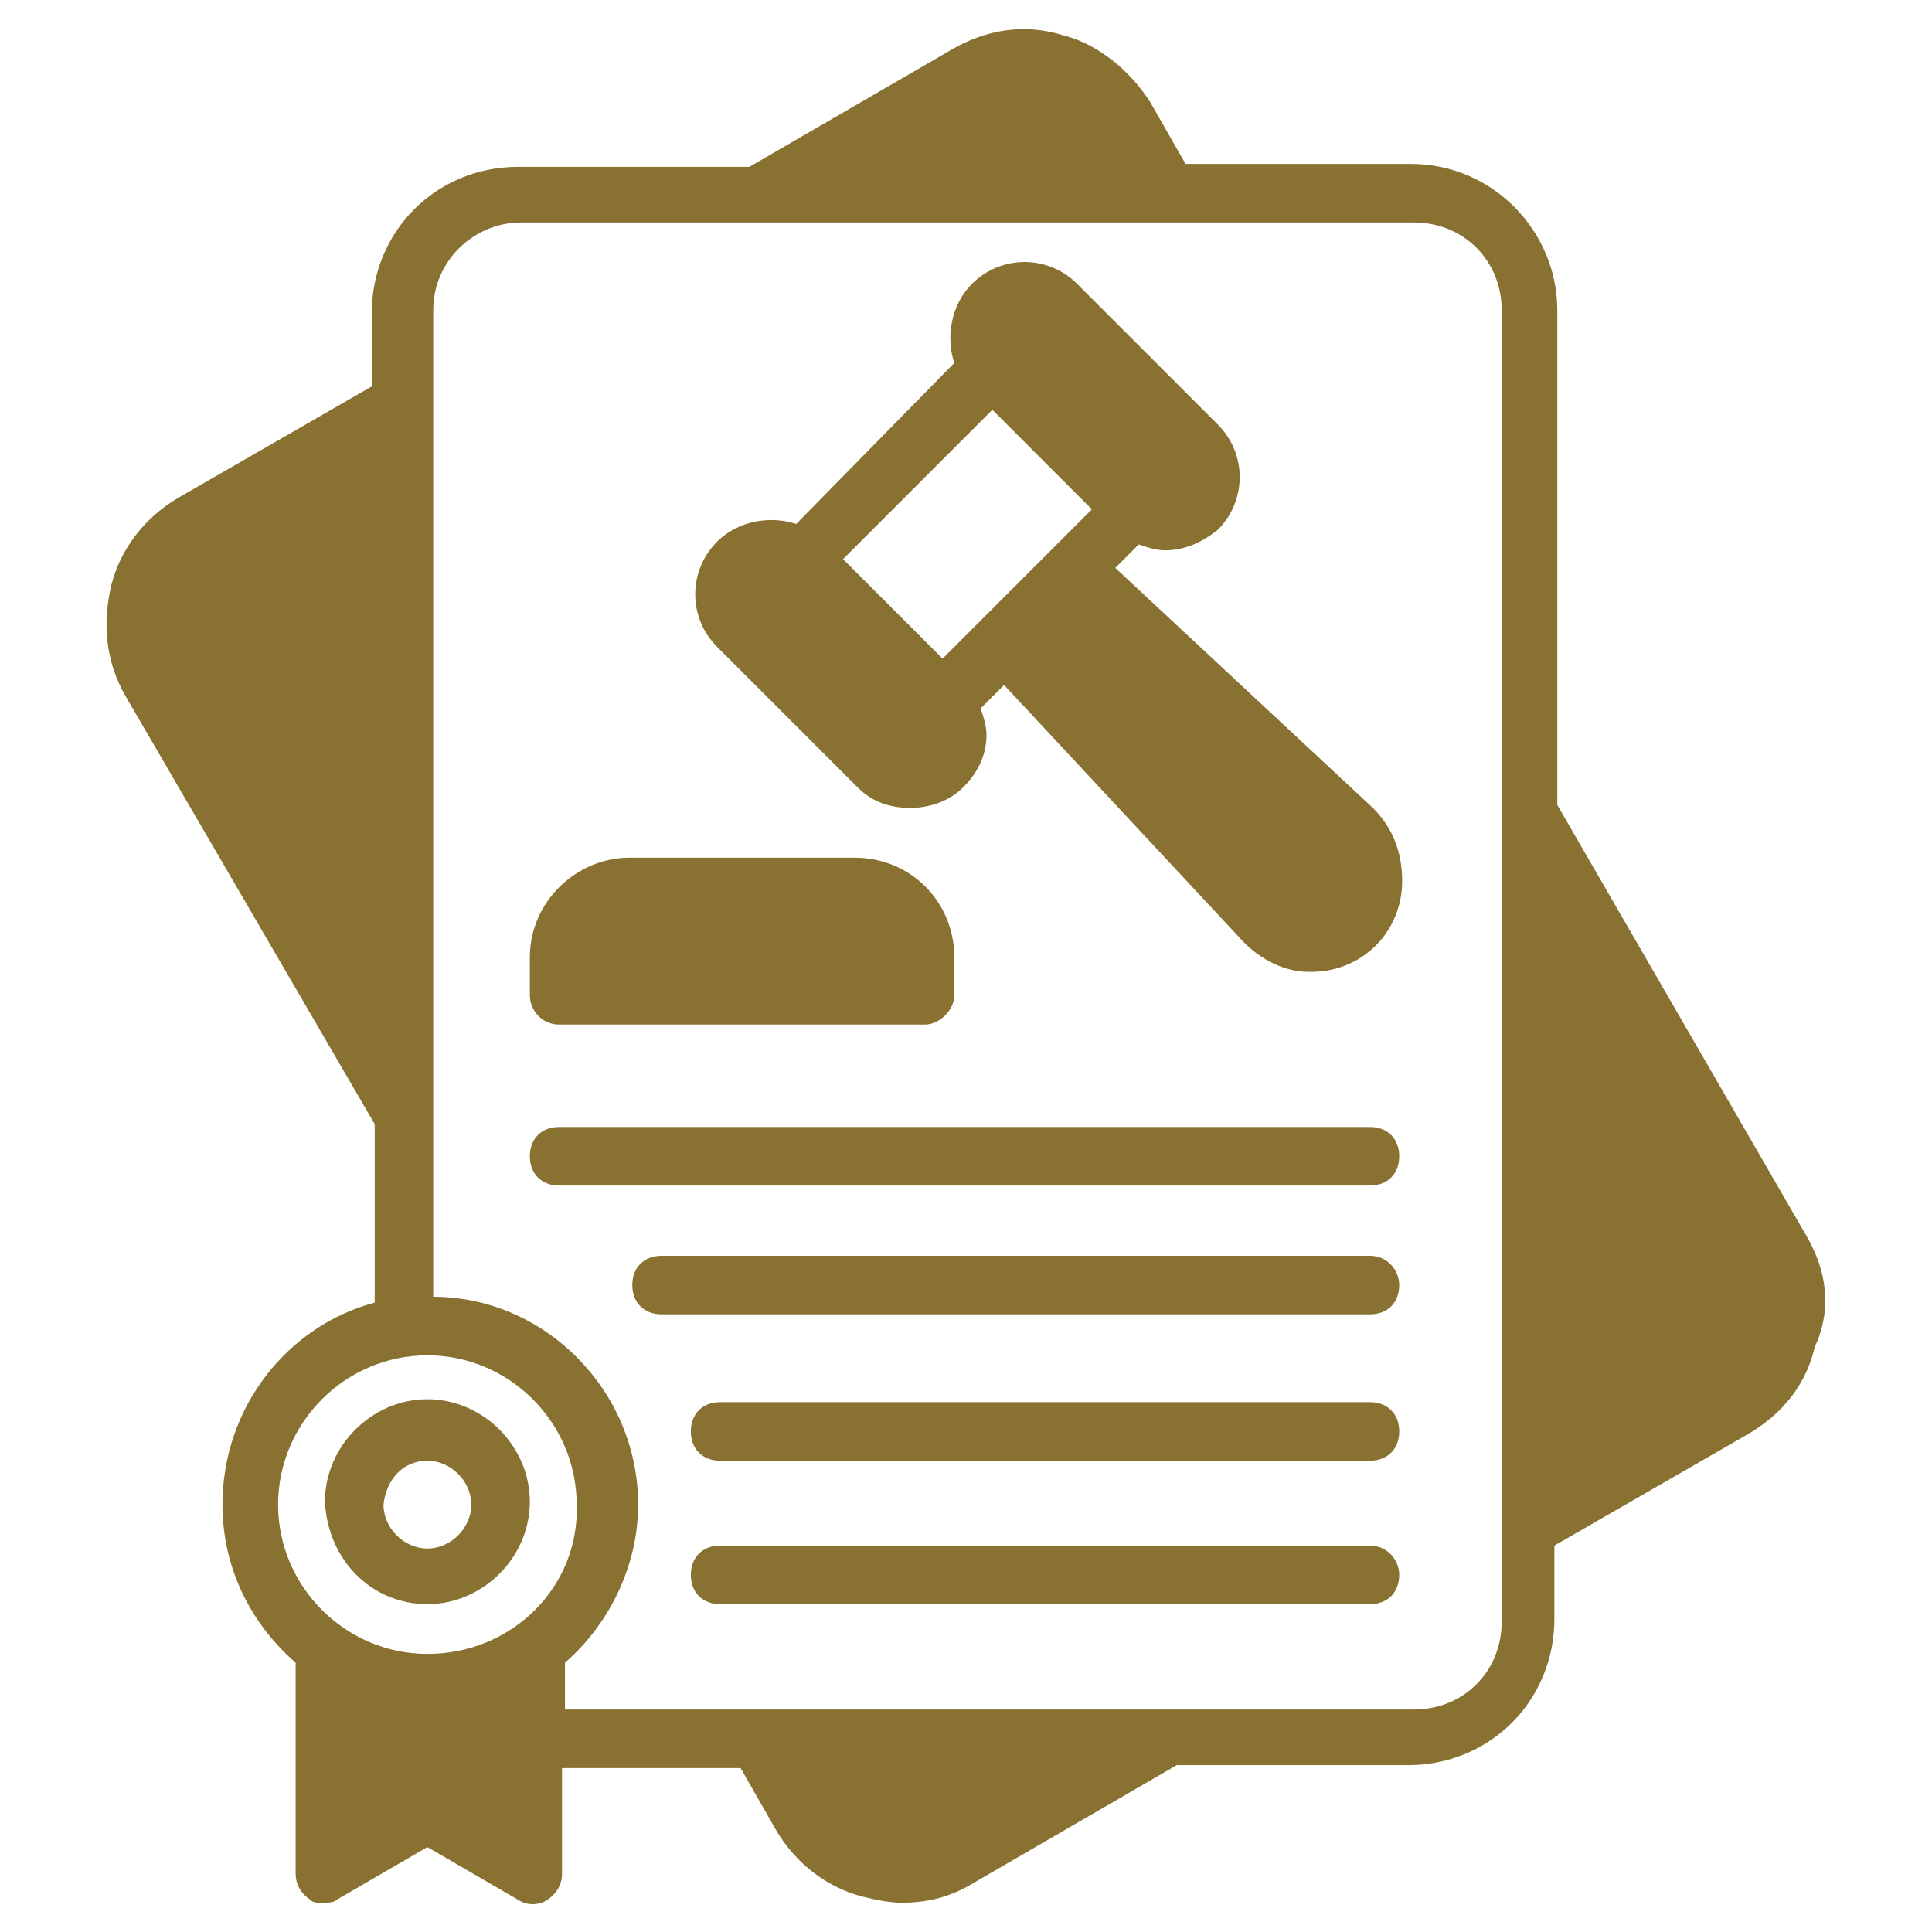
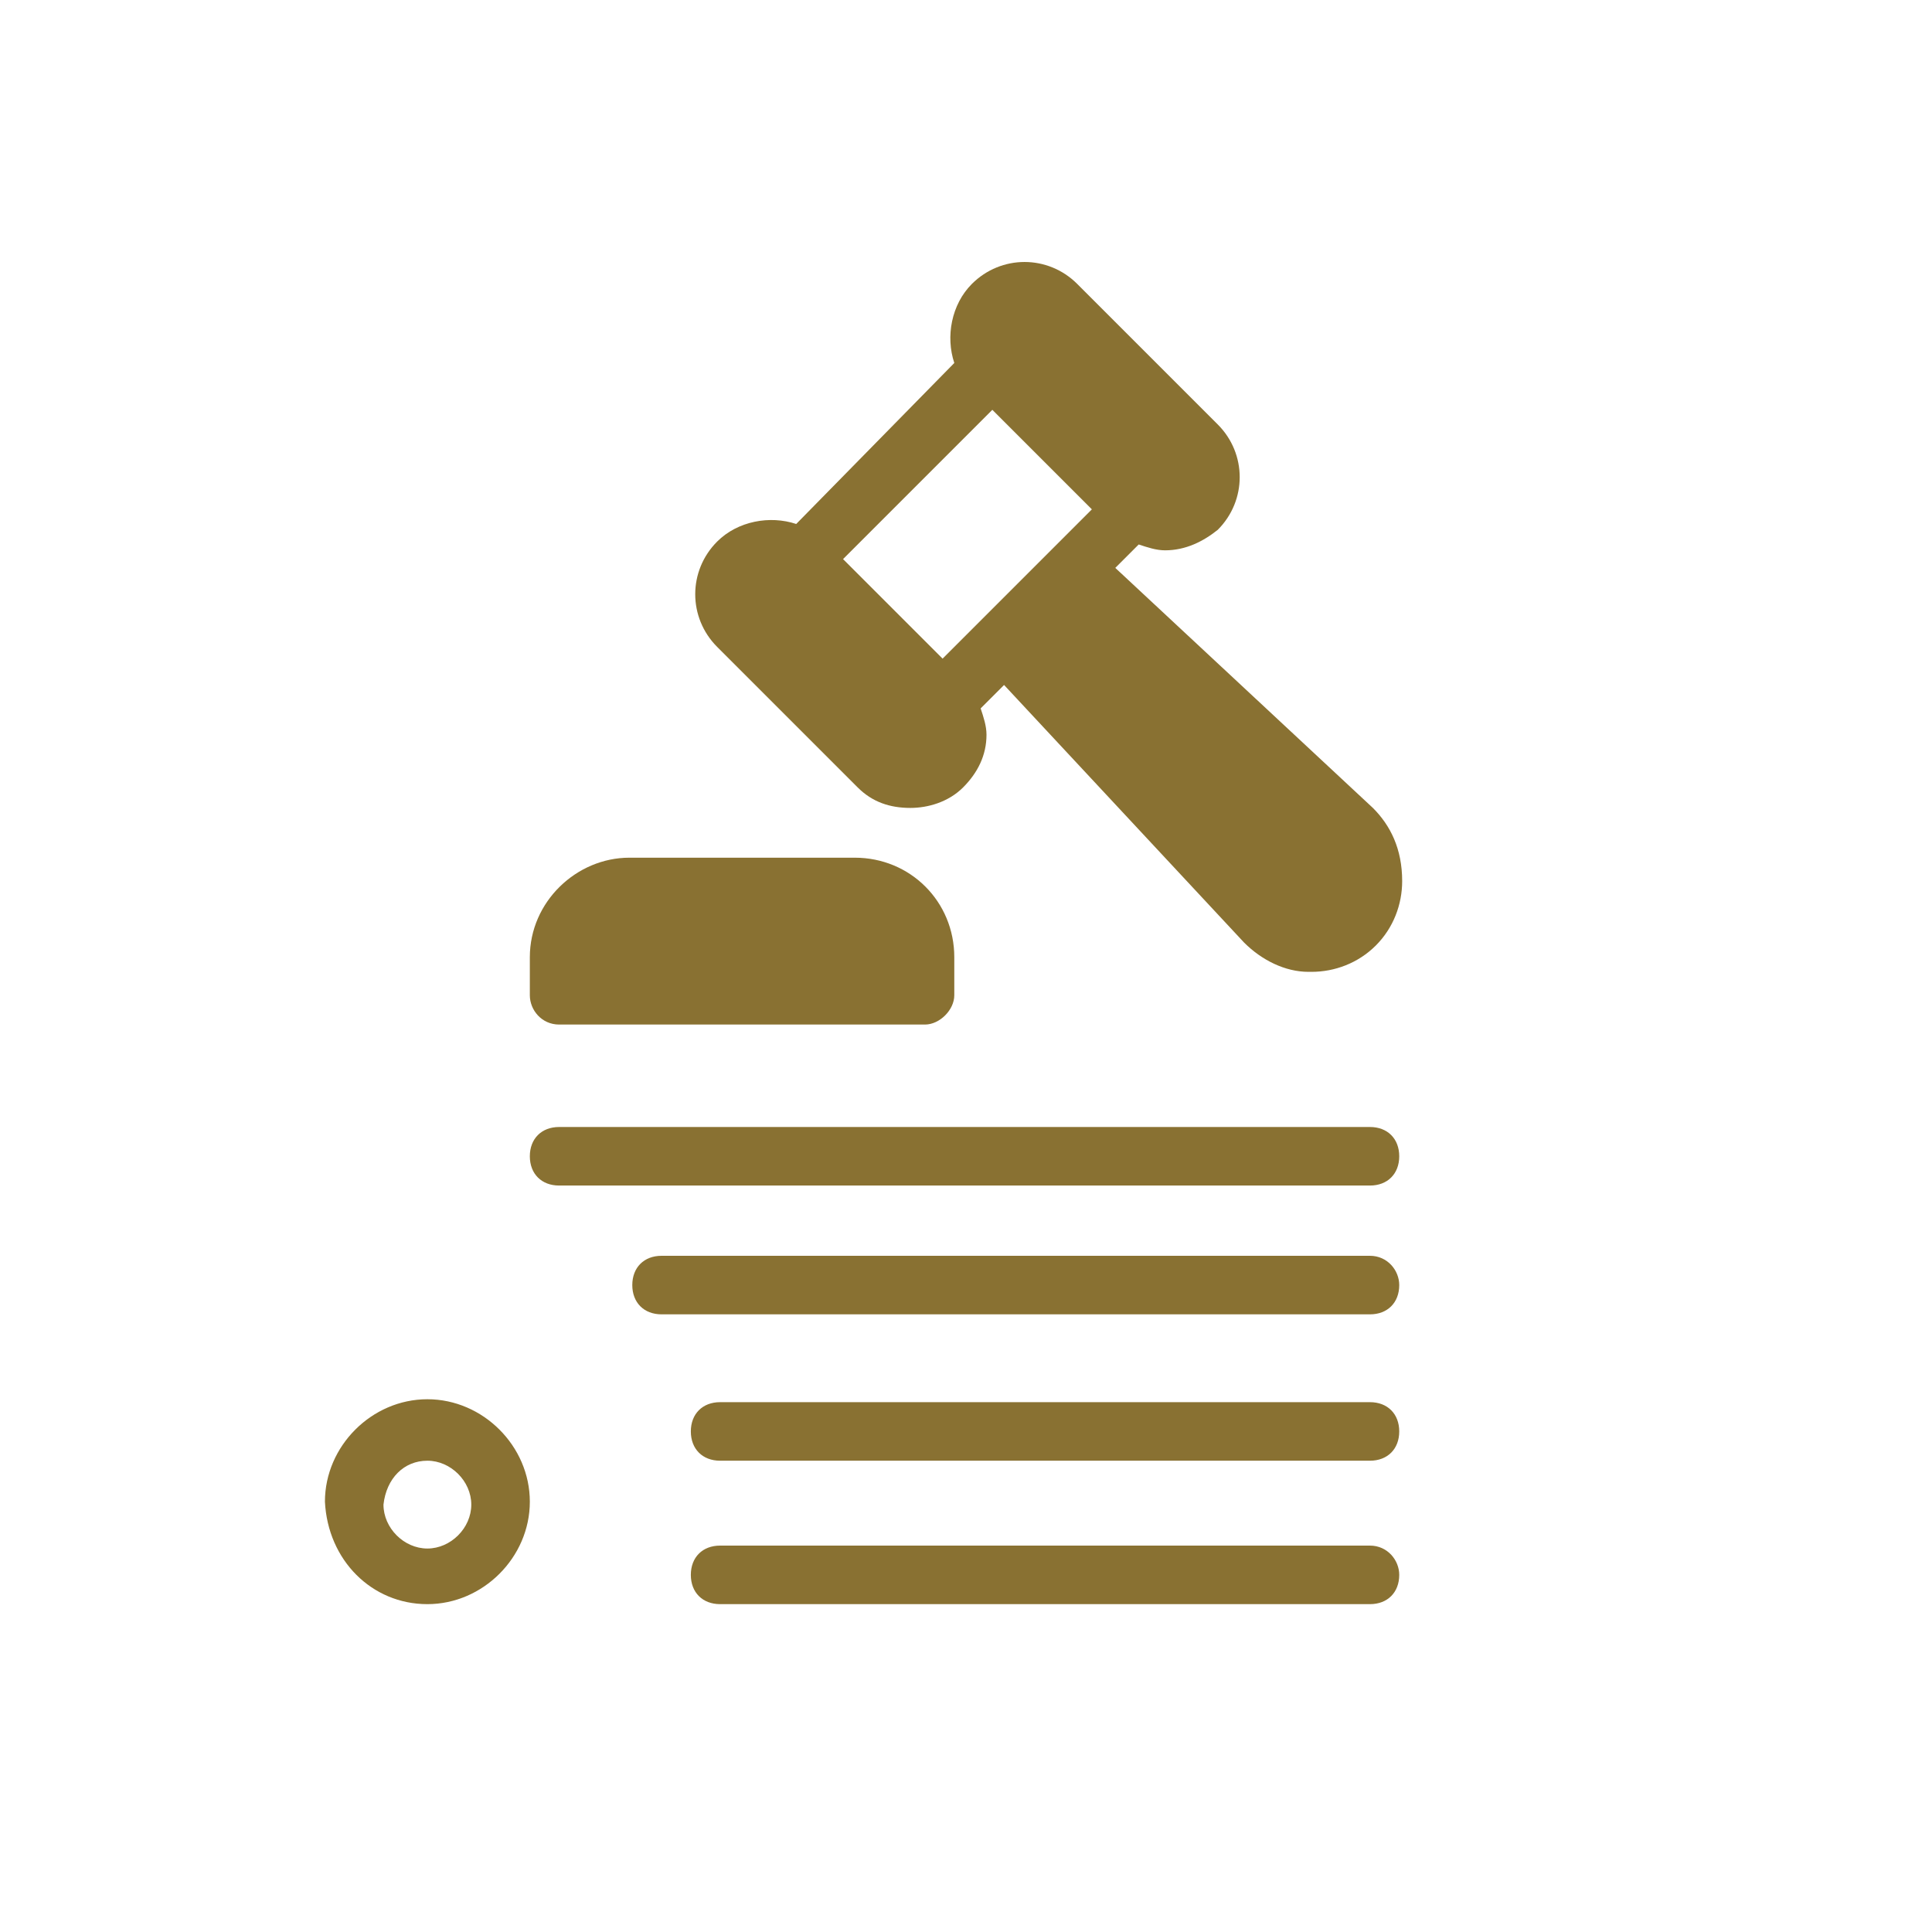
<svg xmlns="http://www.w3.org/2000/svg" version="1.1" width="512" height="512" x="0" y="0" viewBox="0 0 66 66" style="enable-background:new 0 0 512 512" xml:space="preserve" class="">
  <g>
-     <path d="m61.7 42.2-8.5-14.7V10.6c0-2.7-2.2-5-5-5h-7.7l-1.2-2.1c-.7-1.1-1.8-2-3-2.3-1.3-.4-2.6-.2-3.8.5l-6.9 4h-7.9c-2.8 0-5 2.2-5 5v2.5L6.1 17c-1.2.7-2 1.8-2.3 3-.3 1.3-.2 2.6.5 3.8l8.5 14.6v6.1c-3 .8-5.2 3.6-5.2 6.9 0 2.2 1 4.1 2.5 5.4V64c0 .4.2.7.5.9.1.1.2.1.4.1s.4 0 .5-.1l3.1-1.8 3.1 1.8c.3.2.7.2 1 0s.5-.5.5-.9v-3.6h6.1l1.2 2.1c.7 1.2 1.8 2 3 2.3.4.1.9.2 1.3.2.9 0 1.7-.2 2.5-.7l6.9-4h7.9c2.8 0 5-2.2 5-5v-2.5l6.6-3.8c1.2-.7 2-1.7 2.3-3 .6-1.3.4-2.6-.3-3.8zM14.6 56.5c-2.8 0-5.1-2.3-5.1-5.1s2.3-5.1 5.1-5.1 5.1 2.3 5.1 5.1c.1 2.8-2.2 5.1-5.1 5.1zm36.7-1.1c0 1.7-1.3 3-3 3h-29v-1.6c1.5-1.3 2.5-3.3 2.5-5.4 0-3.9-3.2-7.1-7-7.1V10.6c0-1.7 1.4-3 3-3h30.5c1.7 0 3 1.3 3 3z" fill="#897132" opacity="1" data-original="#000000" class="" />
    <path d="M14.6 54.8c1.9 0 3.5-1.6 3.5-3.5s-1.6-3.5-3.5-3.5-3.5 1.6-3.5 3.5c.1 2 1.6 3.5 3.5 3.5zm0-4.9c.8 0 1.5.7 1.5 1.5s-.7 1.5-1.5 1.5-1.5-.7-1.5-1.5c.1-.9.7-1.5 1.5-1.5zM32.6 32.7V34c0 .5-.5 1-1 1H19.1c-.6 0-1-.5-1-1v-1.3c0-1.9 1.6-3.4 3.4-3.4h7.7c1.9 0 3.4 1.5 3.4 3.4zM46.9 27.6l-8.8-8.2.8-.8c.3.1.6.2.9.2.7 0 1.3-.3 1.8-.7 1-1 1-2.6 0-3.6l-4.8-4.8c-1-1-2.6-1-3.6 0-.7.7-.9 1.8-.6 2.7l-5.4 5.5c-.9-.3-2-.1-2.7.6-1 1-1 2.6 0 3.6l4.8 4.8c.5.5 1.1.7 1.8.7.6 0 1.3-.2 1.8-.7s.8-1.1.8-1.8c0-.3-.1-.6-.2-.9l.8-.8 8.2 8.8c.6.6 1.4 1 2.2 1h.1c.8 0 1.6-.3 2.2-.9s.9-1.4.9-2.2c0-1.1-.4-1.9-1-2.5zm-14.7-5.1-3.4-3.4 5.1-5.1 3.4 3.4-1.4 1.4zM46.8 42.9H22.6c-.6 0-1 .4-1 1s.4 1 1 1h24.2c.6 0 1-.4 1-1 0-.5-.4-1-1-1zM46.8 38.5H19.1c-.6 0-1 .4-1 1s.4 1 1 1h27.7c.6 0 1-.4 1-1s-.4-1-1-1zM46.8 47.9H24.6c-.6 0-1 .4-1 1s.4 1 1 1h22.2c.6 0 1-.4 1-1s-.4-1-1-1zM46.8 52.8H24.6c-.6 0-1 .4-1 1s.4 1 1 1h22.2c.6 0 1-.4 1-1 0-.5-.4-1-1-1z" fill="#897132" opacity="1" data-original="#000000" class="" />
  </g>
</svg>